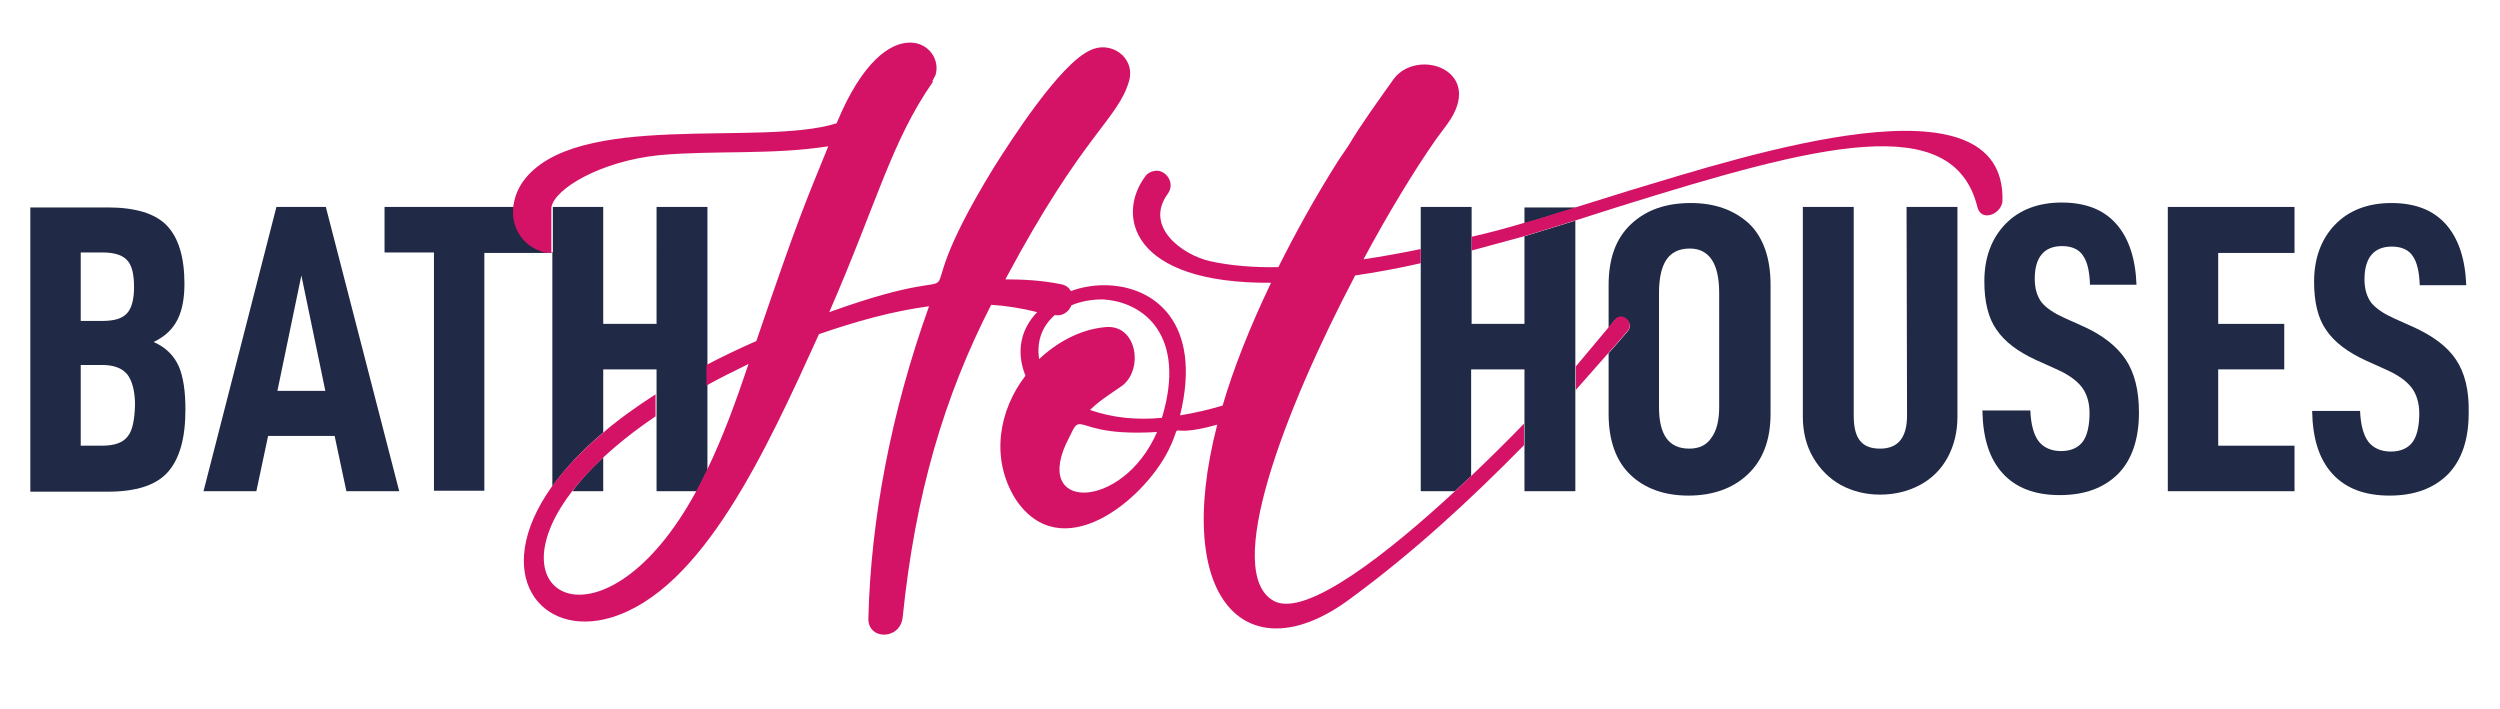
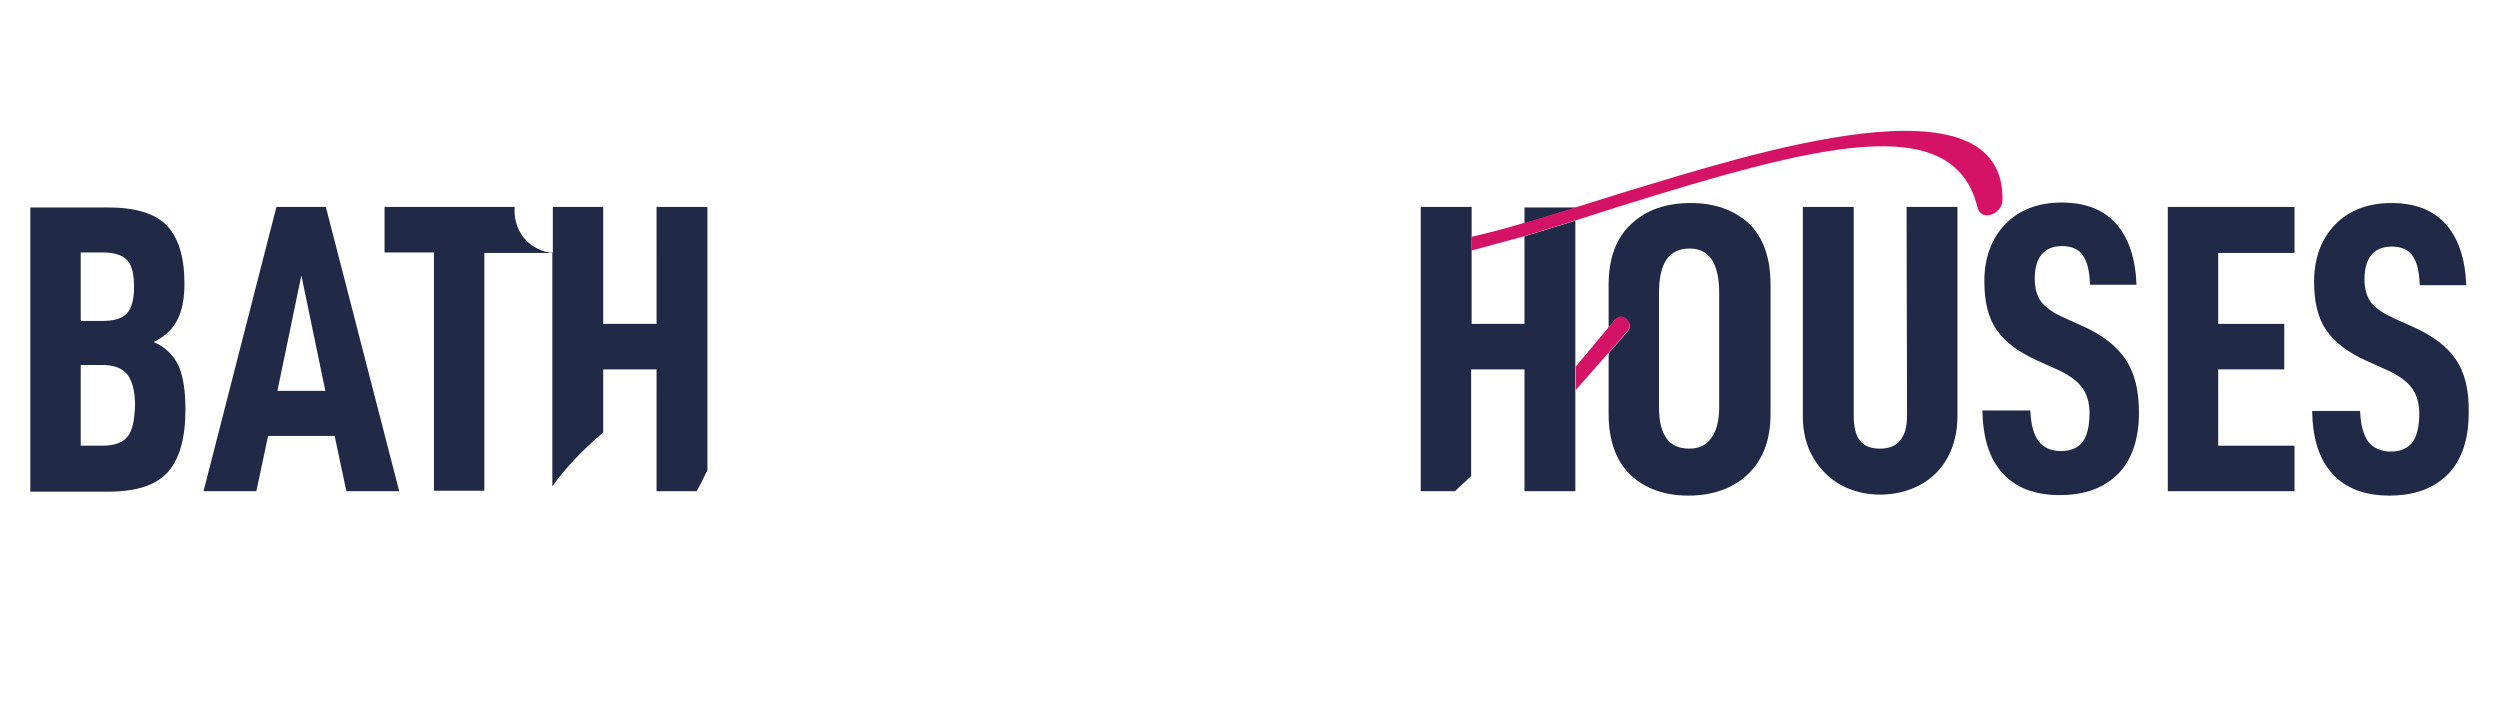
<svg xmlns="http://www.w3.org/2000/svg" version="1.1" id="Layer_1" x="0px" y="0px" viewBox="0 0 511 145" style="enable-background:new 0 0 511 145;" xml:space="preserve">
  <style type="text/css">
	.st0{fill:none;}
	.st1{fill:#CB8BDA;}
	.st2{fill:#202945;}
	.st3{fill:#D41367;}
</style>
  <g>
    <path class="st0" d="M134.2,75.5h-10.9v12.9c3.1-2.6,6.7-5.3,10.9-8V75.5z" />
    <path class="st0" d="M220.7,86.7c-0.8,0-1,0.5-2.1,2.6c-8.3,15.5,10.9,15.3,17.8-1C225.1,89,222.2,86.7,220.7,86.7z" />
    <path class="st0" d="M123.3,66.2h10.9V42.3h10.4v32.2c3.2-1.6,6.5-3.3,10.2-4.9c8.8-25.9,10.1-28.2,14.7-39.8   c-11.4,1.8-23.3,0.8-34.4,1.8c-12.1,1.2-21.6,6.9-22.2,10.7h10.3v23.9H123.3z" />
    <path class="st0" d="M134.2,85c-4.3,2.9-8,5.8-10.9,8.6v6.9H117c-16.7,21.9,7.2,33.4,25.4,0h-8.2V85z" />
    <path class="st0" d="M260.5,122.9c6.6,3.3,23.4-10,36.9-22.5h-7V53.8c-4.8,1-9.3,1.9-13.4,2.5C262.4,83.9,249.7,117.3,260.5,122.9z   " />
-     <path class="st0" d="M153.2,74.3c-3.1,1.5-5.9,2.9-8.6,4.4v17.5C148.1,89,150.6,81.7,153.2,74.3z" />
    <path class="st0" d="M25.9,64c1-1.1,1.4-2.9,1.4-5.3c0-2.6-0.5-4.4-1.4-5.5c-1-1.1-2.6-1.6-5.1-1.6h-4.4v14.1h4.4   C23.3,65.6,25,65.1,25.9,64z" />
-     <path class="st0" d="M311.7,86.4V75.5h-10.9v21.8C305.1,93.1,308.9,89.3,311.7,86.4z" />
    <polygon class="st0" points="56.7,79.9 66.4,79.9 61.6,56.3  " />
    <path class="st0" d="M300.7,51.3v14.9h10.9V48.3l-0.3,0.1C307.7,49.5,304.1,50.5,300.7,51.3z" />
    <path class="st0" d="M345.4,91.7c2,0,3.5-0.7,4.5-2.2s1.6-3.6,1.6-6.3V59.9c0-3-0.5-5.2-1.5-6.8c-1-1.5-2.5-2.3-4.5-2.3   c-2.2,0-3.8,0.8-4.8,2.3s-1.5,3.8-1.5,6.8v23.3C339.1,88.9,341.2,91.7,345.4,91.7z" />
    <path class="st0" d="M20.8,74.6h-4.3v16.6h4.3c2.6,0,4.4-0.6,5.3-1.9c1-1.3,1.4-3.4,1.4-6.4c0-2.9-0.5-5-1.6-6.3   C24.9,75.2,23.2,74.6,20.8,74.6z" />
    <path class="st0" d="M225.3,61.4c-2.2,0-4.3,0.4-6.3,1.2c-0.6,1.3-1.8,2.3-3.4,2c-2.5,2.1-3.9,5.1-3.2,9c3.6-3.4,8.3-5.9,13.2-6.5   c7-1,8.3,9,3.4,12.2c-2.3,1.6-4.4,2.8-6.2,4.7c4.7,1.6,9.6,2.1,14.7,1.6C242.6,68.6,233.8,61.6,225.3,61.4z" />
    <path class="st1" d="M112.9,42.9v-0.5C112.9,42.6,112.9,42.7,112.9,42.9z" />
    <g>
      <path class="st2" d="M311.7,45.6c0.5-0.1,1-0.3,1.5-0.4l8.8-2.7v-0.1h-10.4v3.2H311.7z" />
      <path class="st2" d="M311.7,66.2h-10.9V51.3v-2.8v-6.2h-10.4v8.6v2.9v46.6h7c1.1-1.1,2.3-2.1,3.3-3.1V75.5h10.9v10.9v4.4v9.6H322    V79.6v-4.8V45.1l-10.4,3.2v17.9H311.7z" />
      <path class="st2" d="M345.6,41.5c-5.1,0-9.1,1.4-12.2,4.3s-4.6,7-4.6,12.5V67c0.6-0.7,1-1.3,1.3-1.6c1.5-1.6,3.9,0.6,2.7,2.2    c-1,1.2-2.4,2.8-4,4.6v12.4c0,5.4,1.5,9.6,4.4,12.4s6.9,4.3,11.9,4.3c4.9,0,9-1.4,12.1-4.3s4.7-7,4.7-12.4V58.2    c0-5.5-1.5-9.7-4.4-12.5C354.4,42.9,350.5,41.5,345.6,41.5z M351.4,83.2c0,2.7-0.5,4.8-1.6,6.3c-1,1.5-2.5,2.2-4.5,2.2    c-4.2,0-6.2-2.8-6.2-8.5V59.9c0-3,0.5-5.3,1.5-6.8s2.6-2.3,4.8-2.3c2,0,3.5,0.8,4.5,2.3s1.5,3.8,1.5,6.8L351.4,83.2L351.4,83.2z" />
      <path class="st2" d="M389.8,84.9c0,4.5-1.8,6.8-5.5,6.8c-1.9,0-3.2-0.5-4.1-1.6s-1.3-2.8-1.3-5.2V42.3h-10.4v42.9    c0,3.1,0.7,5.9,2.1,8.3s3.3,4.3,5.6,5.6c2.4,1.3,5.1,2,8.1,2s5.8-0.7,8.2-2c2.4-1.3,4.3-3.2,5.6-5.6c1.3-2.4,2-5.2,2-8.3V42.3    h-10.4L389.8,84.9L389.8,84.9z" />
      <path class="st2" d="M425.8,66.7L422,65c-2.2-1-3.7-2-4.7-3.2c-0.9-1.2-1.4-2.8-1.4-4.8c0-4.4,1.9-6.7,5.6-6.7c2,0,3.5,0.7,4.3,2    c0.9,1.3,1.3,3.3,1.4,5.9h9.5c-0.2-5.4-1.6-9.6-4.2-12.5s-6.3-4.3-11.1-4.3c-4.8,0-8.7,1.5-11.5,4.4s-4.3,6.8-4.3,11.7    c0,4.2,0.8,7.5,2.5,9.9c1.7,2.5,4.4,4.5,8.1,6.2l4,1.8c2.5,1.1,4.2,2.3,5.3,3.7c1,1.3,1.6,3.1,1.6,5.3c0,2.7-0.5,4.7-1.4,5.9    c-0.9,1.2-2.4,1.9-4.4,1.9s-3.6-0.7-4.6-2s-1.6-3.5-1.7-6.3h-9.8c0.1,5.6,1.4,9.8,4.1,12.8s6.6,4.5,11.7,4.5c5.2,0,9.1-1.5,12-4.4    c2.8-2.9,4.2-7.1,4.2-12.5c0-4.5-0.9-8.1-2.7-10.8S429.8,68.5,425.8,66.7z" />
      <polygon class="st2" points="443.1,100.4 469,100.4 469,91.1 453.4,91.1 453.4,75.5 466.9,75.5 466.9,66.2 453.4,66.2 453.4,51.7     469,51.7 469,42.3 443.1,42.3   " />
      <path class="st2" d="M502,73.5c-1.8-2.7-4.8-4.9-8.8-6.7l-3.8-1.7c-2.2-1-3.7-2-4.7-3.2c-0.9-1.2-1.4-2.8-1.4-4.8    c0-4.4,1.9-6.7,5.6-6.7c2,0,3.5,0.7,4.3,2c0.9,1.3,1.3,3.3,1.4,5.9h9.5c-0.2-5.4-1.6-9.6-4.2-12.5c-2.6-2.9-6.3-4.3-11.1-4.3    c-4.8,0-8.7,1.5-11.5,4.4s-4.3,6.8-4.3,11.7c0,4.2,0.8,7.5,2.5,9.9c1.7,2.5,4.4,4.5,8.1,6.2l4,1.8c2.5,1.1,4.2,2.3,5.3,3.7    c1,1.3,1.6,3.1,1.6,5.3c0,2.7-0.5,4.7-1.4,5.9c-0.9,1.2-2.4,1.9-4.4,1.9s-3.6-0.7-4.6-2s-1.6-3.5-1.7-6.3h-9.8    c0.1,5.6,1.4,9.8,4.1,12.8s6.6,4.5,11.7,4.5c5.2,0,9.1-1.5,12-4.4c2.8-2.9,4.2-7.1,4.2-12.5C504.7,79.7,503.8,76.2,502,73.5z" />
      <path class="st2" d="M31.4,69.9c2.3-1.1,3.9-2.6,4.9-4.6c1-2,1.4-4.5,1.4-7.3c0-5.4-1.2-9.4-3.6-11.9s-6.5-3.7-12.1-3.7H6.2v58.1    H22c5.8,0,9.9-1.3,12.3-4s3.6-6.9,3.6-12.8c0-3.6-0.4-6.5-1.3-8.7C35.6,72.7,33.9,71,31.4,69.9z M16.5,51.6h4.4    c2.4,0,4.1,0.5,5.1,1.6s1.4,2.9,1.4,5.5c0,2.5-0.5,4.3-1.4,5.3c-1,1.1-2.6,1.6-5.1,1.6h-4.4V51.6z M26.1,89.2    c-1,1.3-2.7,1.9-5.3,1.9h-4.3V74.6h4.3c2.4,0,4.1,0.6,5.2,1.9c1,1.3,1.6,3.4,1.6,6.3C27.5,85.8,27.1,88,26.1,89.2z" />
      <path class="st2" d="M56.5,42.3l-14.9,58.1h10.8l2.4-11.3h13.6l2.4,11.3h10.8l-15-58.1H56.5z M56.7,79.9l4.9-23.6l4.9,23.6H56.7z" />
-       <path class="st2" d="M117,100.4h6.3v-6.9C120.7,95.9,118.6,98.2,117,100.4z" />
      <path class="st2" d="M134.2,66.2h-10.9V42.3H113v0.1v0.5v8.7c-0.4,0.1-0.9,0-1.4-0.1c-4.5-1.3-6.7-5.1-6.4-9.2H78.6v9.3h10.1v48.7    H99V51.7h13.9v47.7c2.5-3.5,5.9-7.2,10.4-11V75.5h10.9v4.9V85v15.4h8.2c0.7-1.2,1.3-2.5,2-3.9c0.1-0.1,0.1-0.2,0.2-0.4V78.7v-4.2    V42.3h-10.4V66.2z" />
    </g>
    <path class="st3" d="M112.9,42.3L112.9,42.3L112.9,42.3C112.9,42.4,112.9,42.3,112.9,42.3z" />
    <g>
      <path class="st3" d="M330.1,65.3c-0.2,0.3-0.7,0.9-1.3,1.6c-1.6,1.9-4.1,4.9-6.7,8v4.8c2.2-2.5,4.6-5.2,6.7-7.6    c1.6-1.8,3-3.4,4-4.6C334,65.8,331.5,63.6,330.1,65.3z" />
      <path class="st3" d="M332.9,39L322,42.4l-8.8,2.7c-0.5,0.1-1,0.3-1.5,0.4c-3.3,1-7,2-10.9,2.9v2.8c3.4-0.9,7-1.9,10.7-2.9l0.3-0.1    l10.4-3.2l8.8-2.8c40.4-12.6,68.3-19.9,73.2,0.2c0.8,3,4.8,1.4,5.1-1.2C410.2,14.4,357.2,31.7,332.9,39z" />
-       <path class="st3" d="M300.7,97.3c-1.1,1-2.2,2.1-3.3,3.1c-13.5,12.5-30.3,25.8-36.9,22.5c-10.8-5.6,2-39,16.5-66.6    c4.1-0.6,8.6-1.4,13.4-2.5v-2.9c-3.8,0.8-7.7,1.5-11.7,2.1c5.1-9.5,10.4-18.2,14.8-24.5l2.3-3.1c8-10.9-5.9-15.8-10.9-9.3    c-3.1,4.4-6.5,9-9.3,13.7l-2.1,3.1c-4.8,7.6-8.8,14.9-12.2,21.7c-5.1,0.1-9.8-0.3-13.9-1.2c-5.8-1.3-13.6-7.1-8.7-13.8    c1.6-2.2-0.4-4.9-2.5-4.7c-0.8,0.1-1.5,0.4-2,1c-6.1,8-3.2,22.1,25.6,21.9c-4.4,9.2-7.7,17.6-9.9,25.1c-2.7,0.8-5.6,1.5-8.7,2    c4.7-19.1-5.4-26.6-15.5-26.6c-2.3,0-4.7,0.4-6.8,1.2c-0.4-0.7-1-1.2-2-1.4c-3.9-0.8-7.8-1-11.4-1c16-30,23-32.6,25.3-40.6    c1.3-4.9-3.9-8.3-8-6.2c-6.2,2.8-16.3,18.6-19.7,24c-22,35.9,3.1,16.3-33.6,29.5c9.8-22.5,12.7-34.9,21.2-47.1    c-0.3,0,0-0.3,0.5-1.3c1-3.1-1.3-6.7-5.2-6.7c-4.1,0-9.8,3.9-15,16.5c-15.5,4.9-53.5-2.8-64.1,11.9c-1.2,1.7-1.8,3.5-2,5.3    c-0.4,4.1,1.9,8,6.4,9.2c0.5,0.1,0.9,0.1,1.4,0.1V43c0-0.2,0-0.3,0-0.5v-0.1l0,0c0.6-3.8,10.1-9.5,22.2-10.7c11.1-1,23,0,34.4-1.8    c-4.7,11.6-5.9,14-14.7,39.8c-3.6,1.6-7,3.2-10.2,4.9v4.2c2.7-1.5,5.5-2.9,8.6-4.4c-2.5,7.4-5.1,14.7-8.6,21.9    c-0.1,0.1-0.1,0.2-0.2,0.4c-0.7,1.4-1.3,2.6-2,3.9c-18.2,33.4-42.1,21.9-25.4,0c1.7-2.2,3.8-4.5,6.3-6.9c3-2.8,6.6-5.7,10.9-8.6    v-4.5c-4.2,2.7-7.8,5.3-10.9,8c-4.5,3.8-7.9,7.5-10.4,11c-12.5,17.7-2.3,31,12.3,26.6c18.6-5.7,31.5-33.9,42.4-57.9    c7.5-2.6,15-4.7,22.5-5.7c-7.8,21.7-11.9,43.7-12.4,63.6c-0.3,4.7,6.5,4.7,7,0c2.6-25.3,8.5-45.2,18.1-63.9    c3.1,0.2,6.3,0.7,9.4,1.5c-3.1,3.2-4.5,7.7-2.4,13c-5.4,7-7.2,16.8-2.1,25.1c9.3,14.2,26.1,0.5,31.3-9.8c3.6-7.2-1.7-2,10-5.3    c-9.4,36.5,6.6,51,27.3,35.5c12.8-9.4,24.3-20,35.4-31.3v-4.4C308.9,89.3,305.1,93.1,300.7,97.3z M218.6,89.3    c1-2.1,1.3-2.6,2.1-2.6c1.6,0,4.4,2.3,15.8,1.6C229.5,104.5,210.3,104.8,218.6,89.3z M237.5,85.4c-5.2,0.5-10.1,0-14.7-1.6    c1.8-1.8,3.9-3.1,6.2-4.7c4.9-3.1,3.6-13.2-3.4-12.2c-4.9,0.5-9.6,3.1-13.2,6.5c-0.6-3.9,0.8-6.9,3.2-9c1.6,0.3,2.9-0.7,3.4-2    c1.9-0.8,4.1-1.2,6.3-1.2C233.8,61.6,242.6,68.6,237.5,85.4z" />
    </g>
  </g>
</svg>